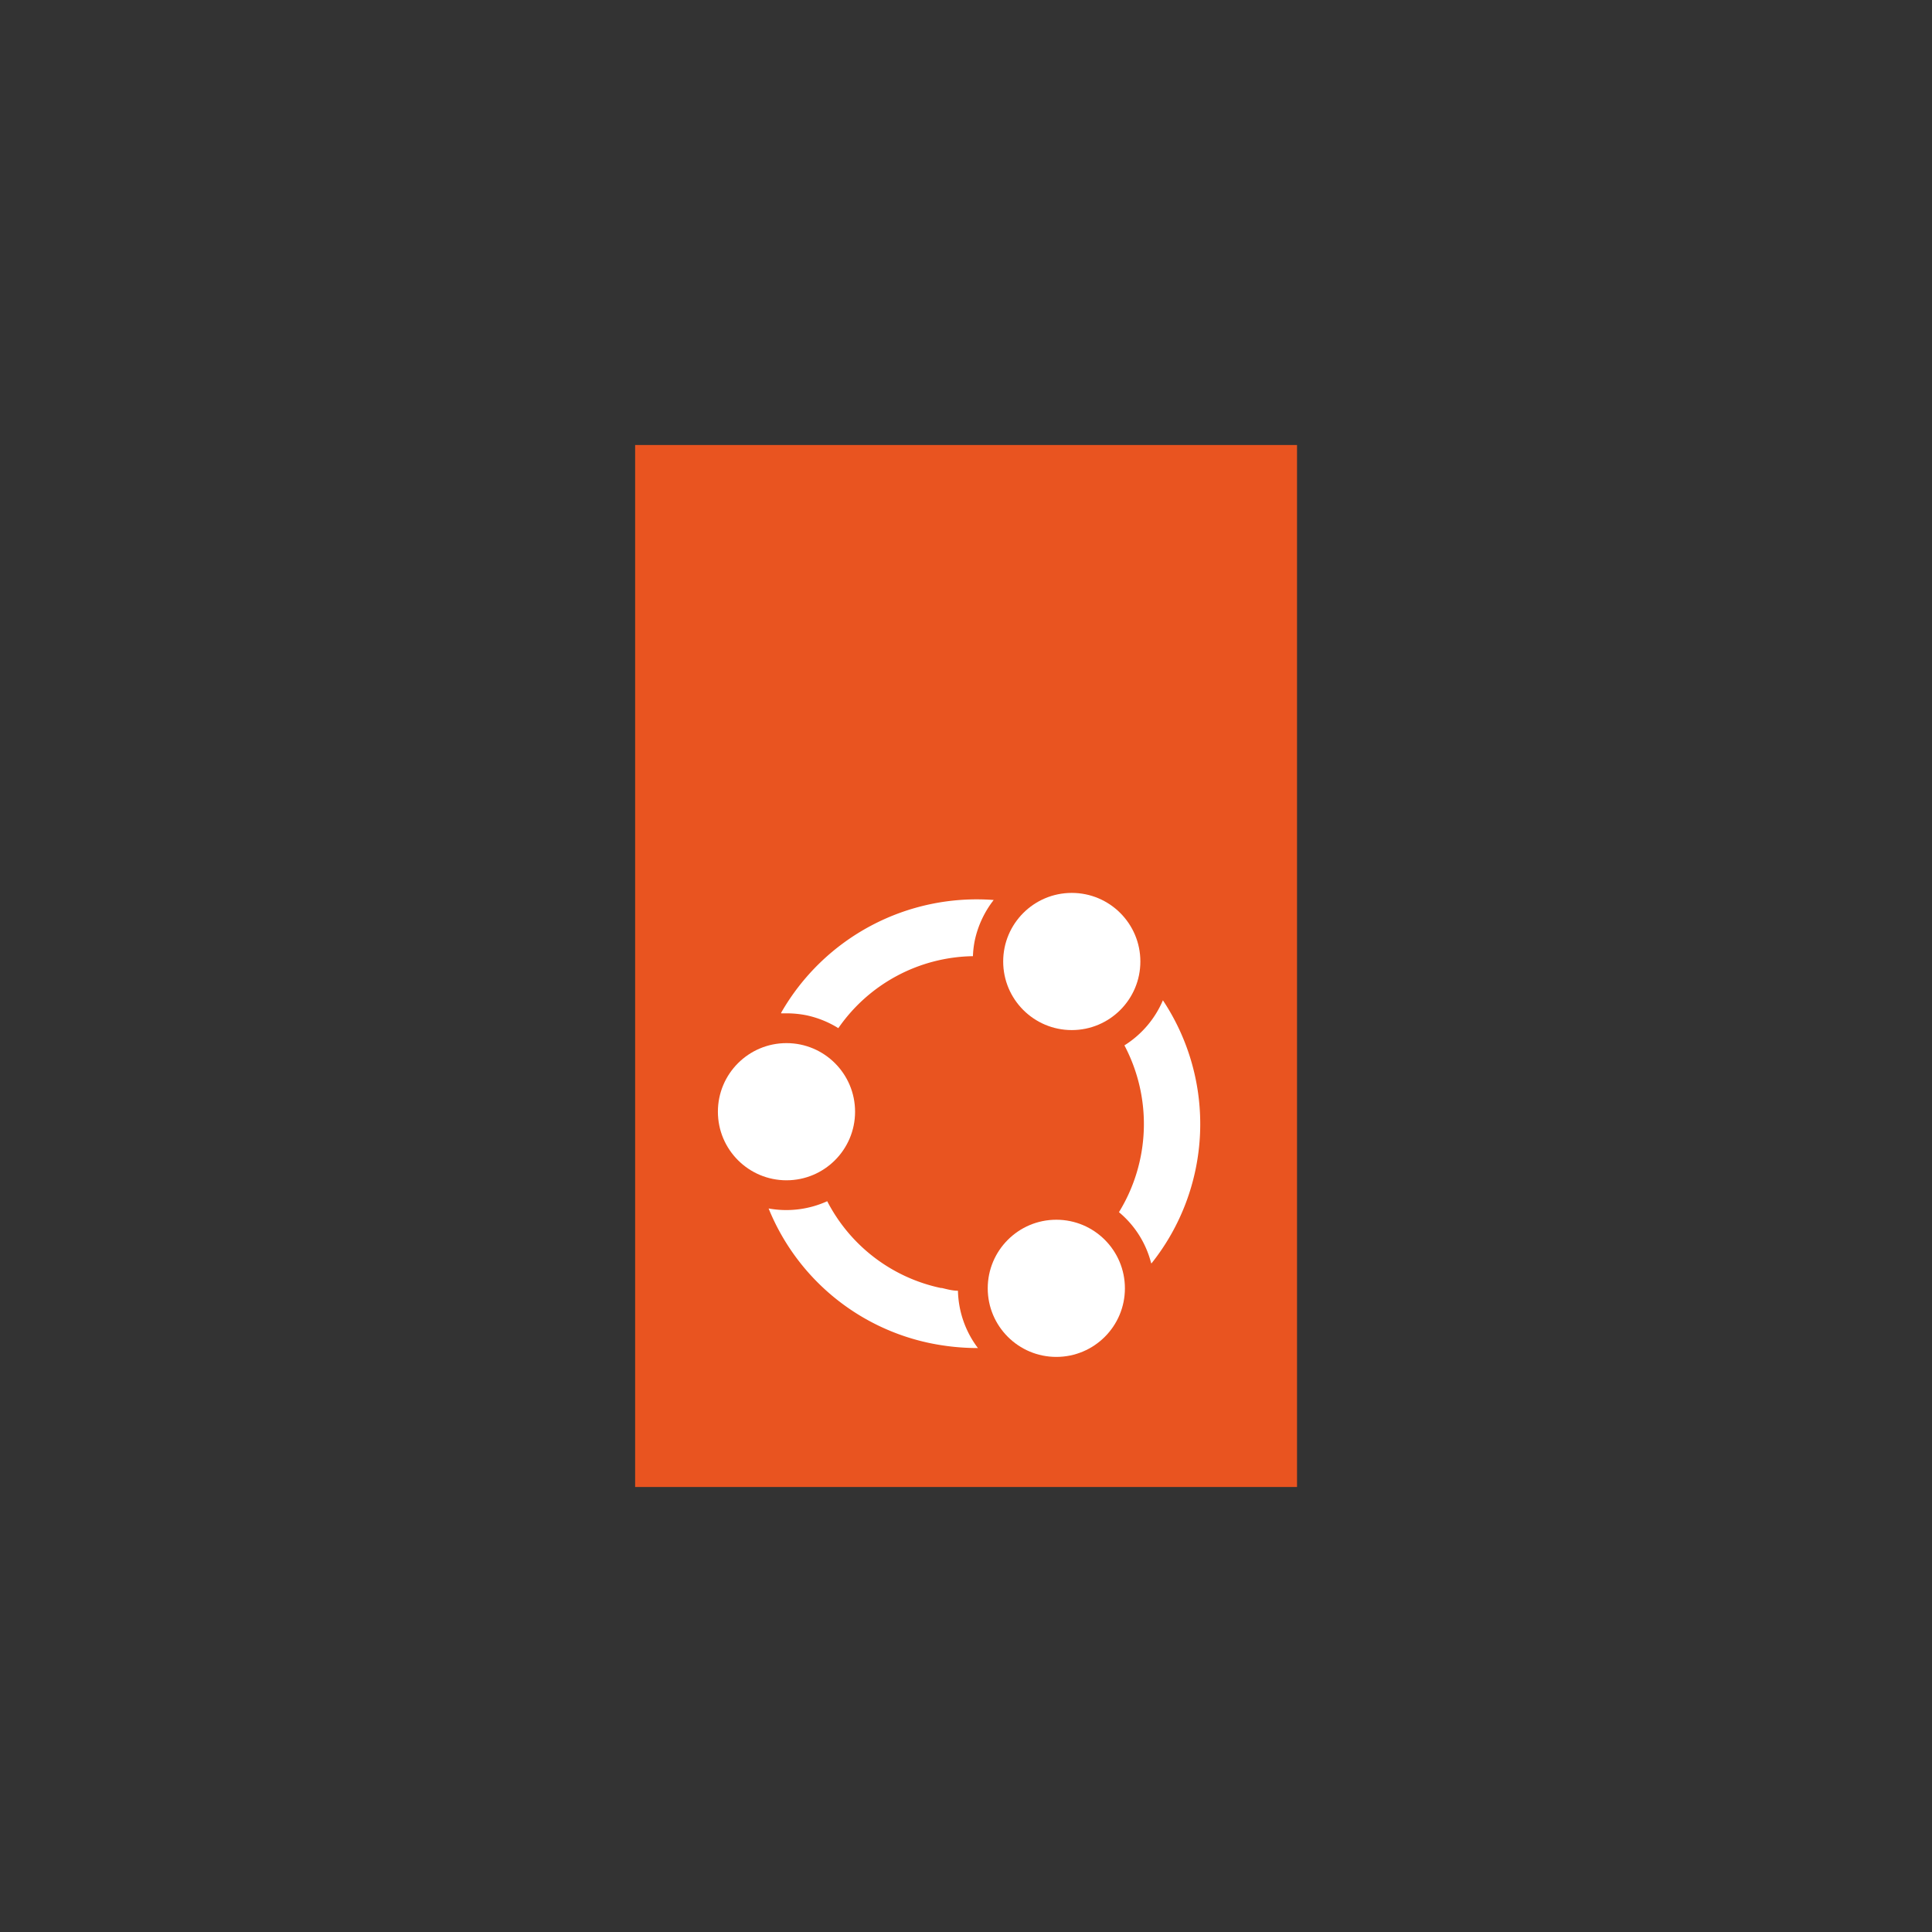
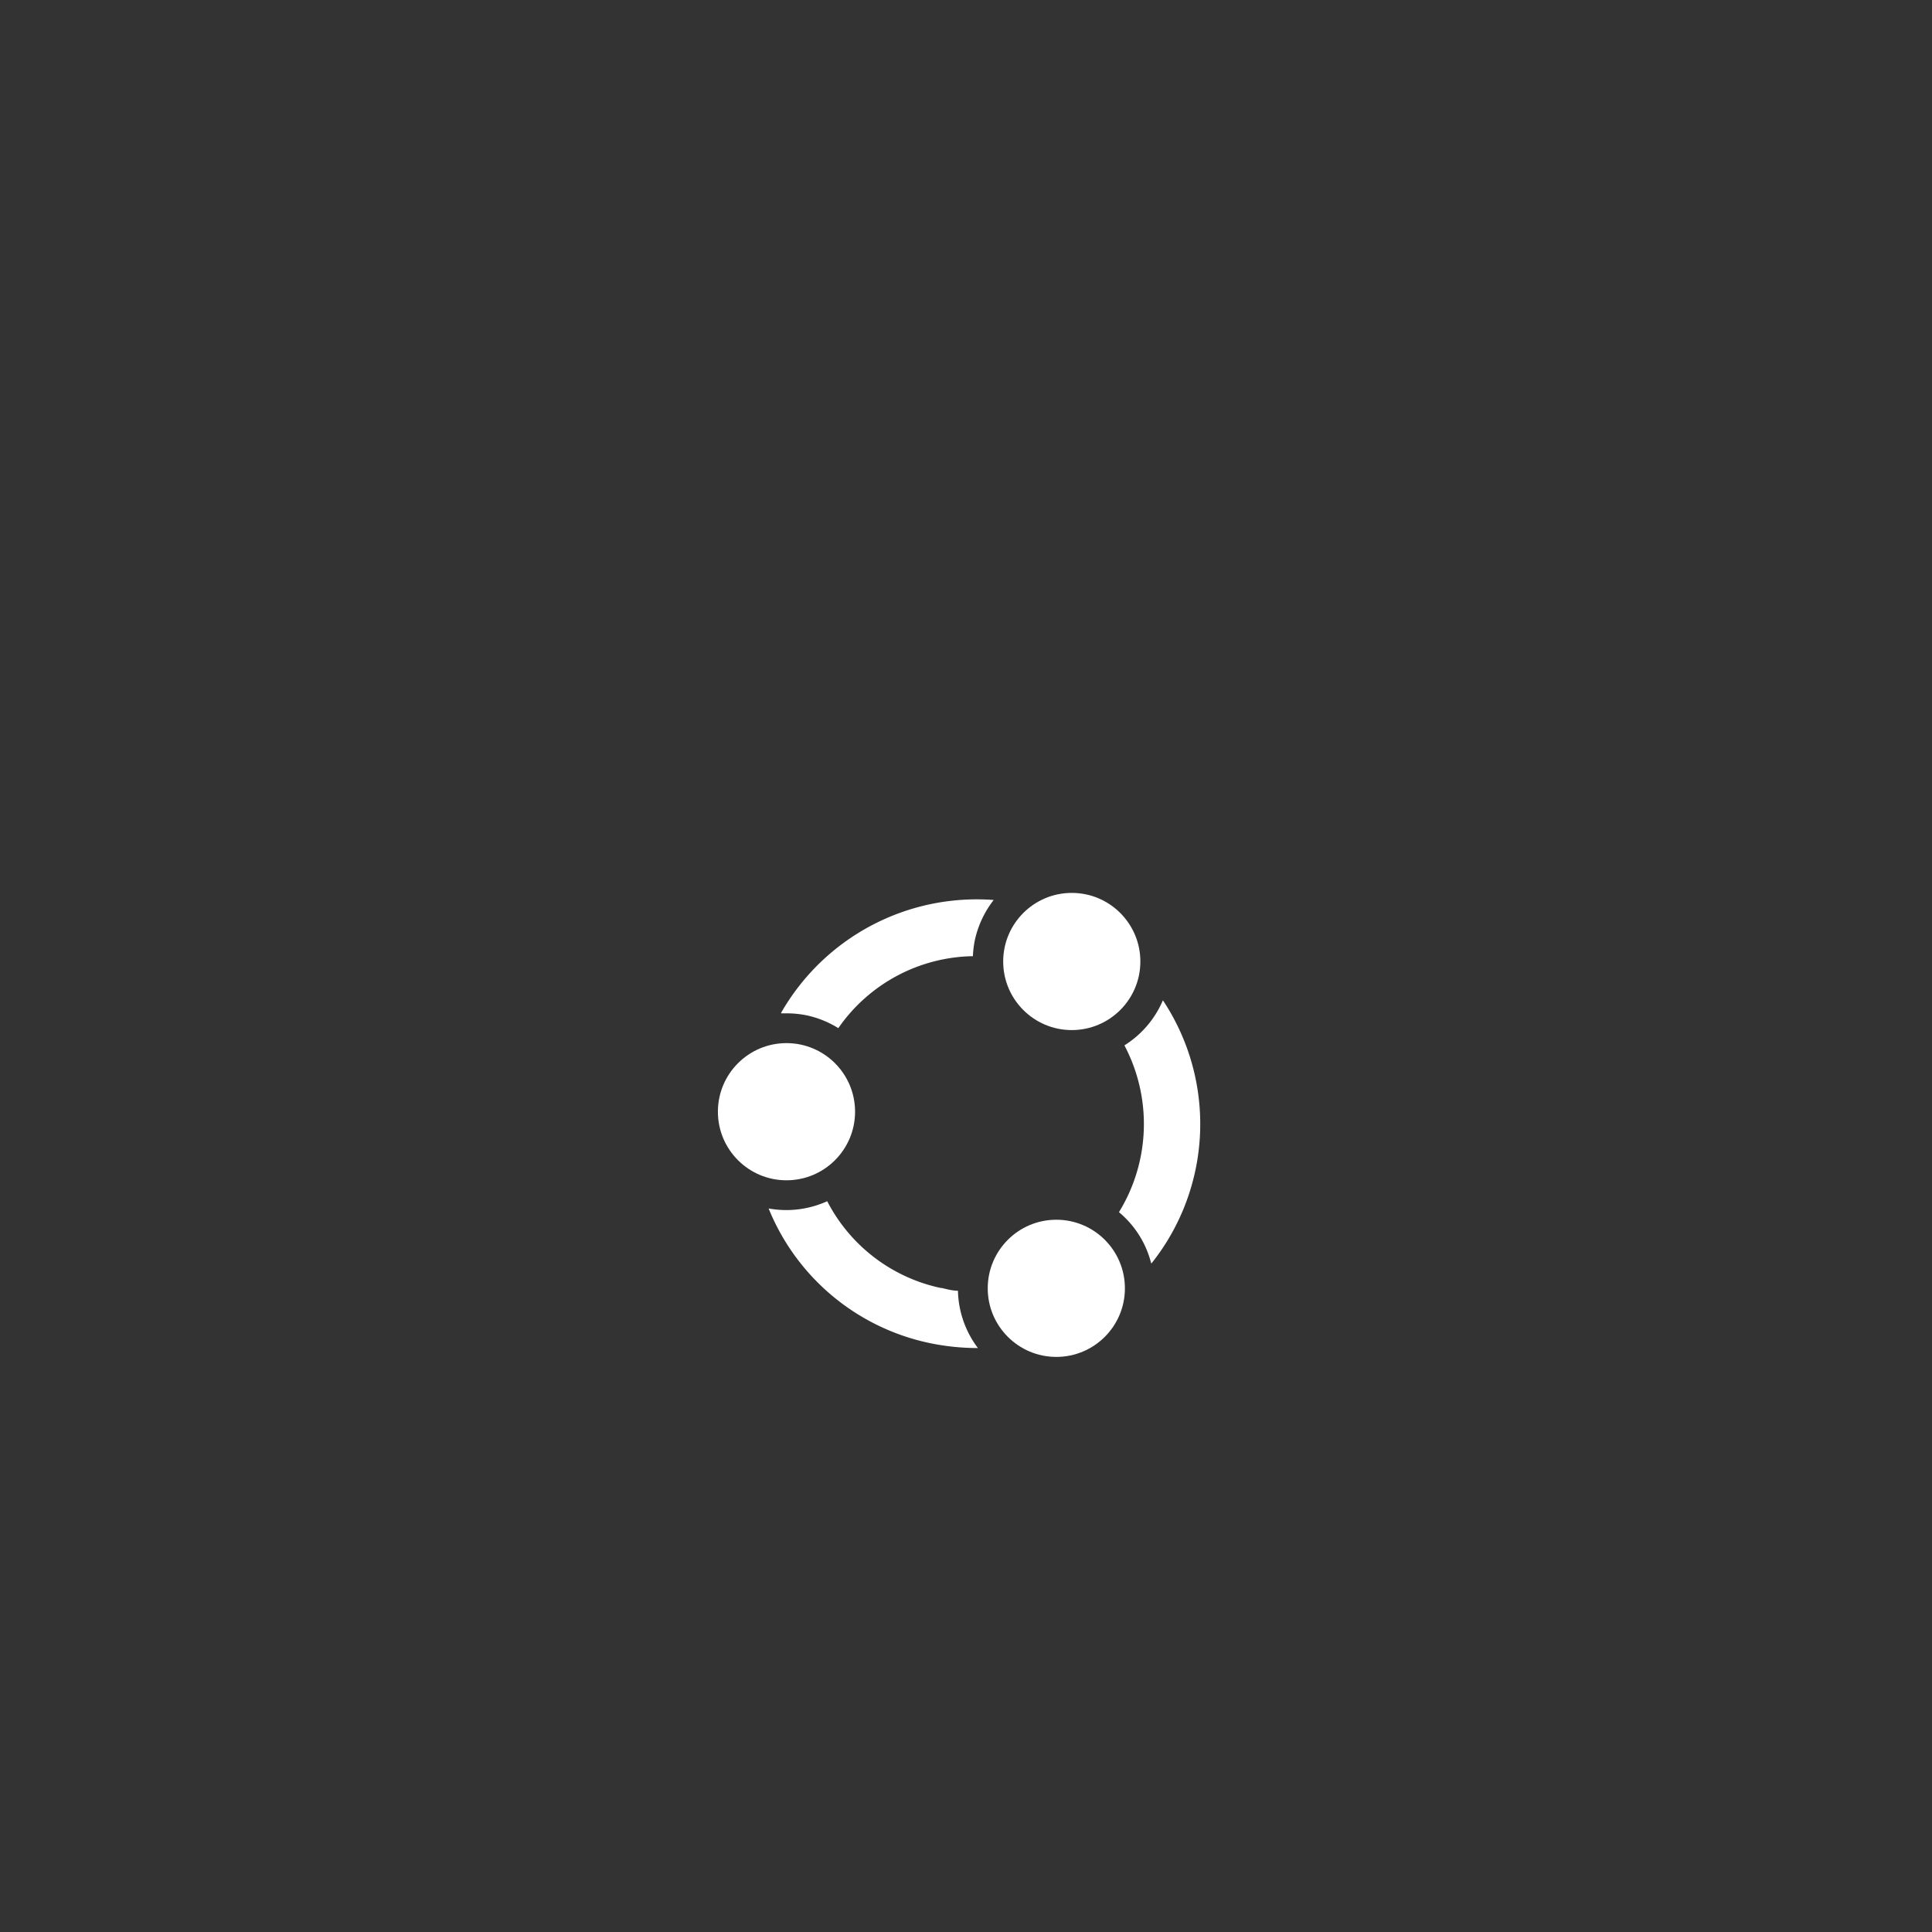
<svg xmlns="http://www.w3.org/2000/svg" id="Layer_1" data-name="Layer 1" viewBox="0 0 120 120">
  <rect x="0" y="0" width="120" height="120" fill="#333333" stroke="none" />
  <defs>
    <style>.cls-1{fill:#e95420;}.cls-2{fill:none;}.cls-3{fill:#fff;}</style>
  </defs>
  <title>microk8s</title>
-   <rect class="cls-1" x="39.45" y="27.64" width="41.11" height="64.72" />
  <rect class="cls-2" x="44.34" y="55.05" width="31.32" height="31.32" />
  <circle class="cls-3" cx="48.85" cy="69.05" r="4.26" />
  <circle class="cls-3" cx="66.57" cy="59.72" r="4.26" />
  <path class="cls-3" d="M58.44,80a10.36,10.36,0,0,1-7.06-5.39,6.15,6.15,0,0,1-3.64.45,13.87,13.87,0,0,0,10,8.36,14.67,14.67,0,0,0,3,.31,6.12,6.12,0,0,1-1.24-3.56c-.35,0-.7-.1-1-.17Z" />
  <circle class="cls-3" cx="65.61" cy="80.02" r="4.26" />
  <path class="cls-3" d="M71.53,78.46a13.89,13.89,0,0,0,.7-16.33,6.14,6.14,0,0,1-2.39,2.8,10.46,10.46,0,0,1-.34,10.36,6.06,6.06,0,0,1,2,3.17Z" />
  <path class="cls-3" d="M48.52,62.94h.32a6.27,6.27,0,0,1,1.29.13,6.2,6.2,0,0,1,1.94.79,10.36,10.36,0,0,1,8.36-4.47,6,6,0,0,1,.12-1,6.21,6.21,0,0,1,1.17-2.49,14,14,0,0,0-13.2,7Z" />
</svg>